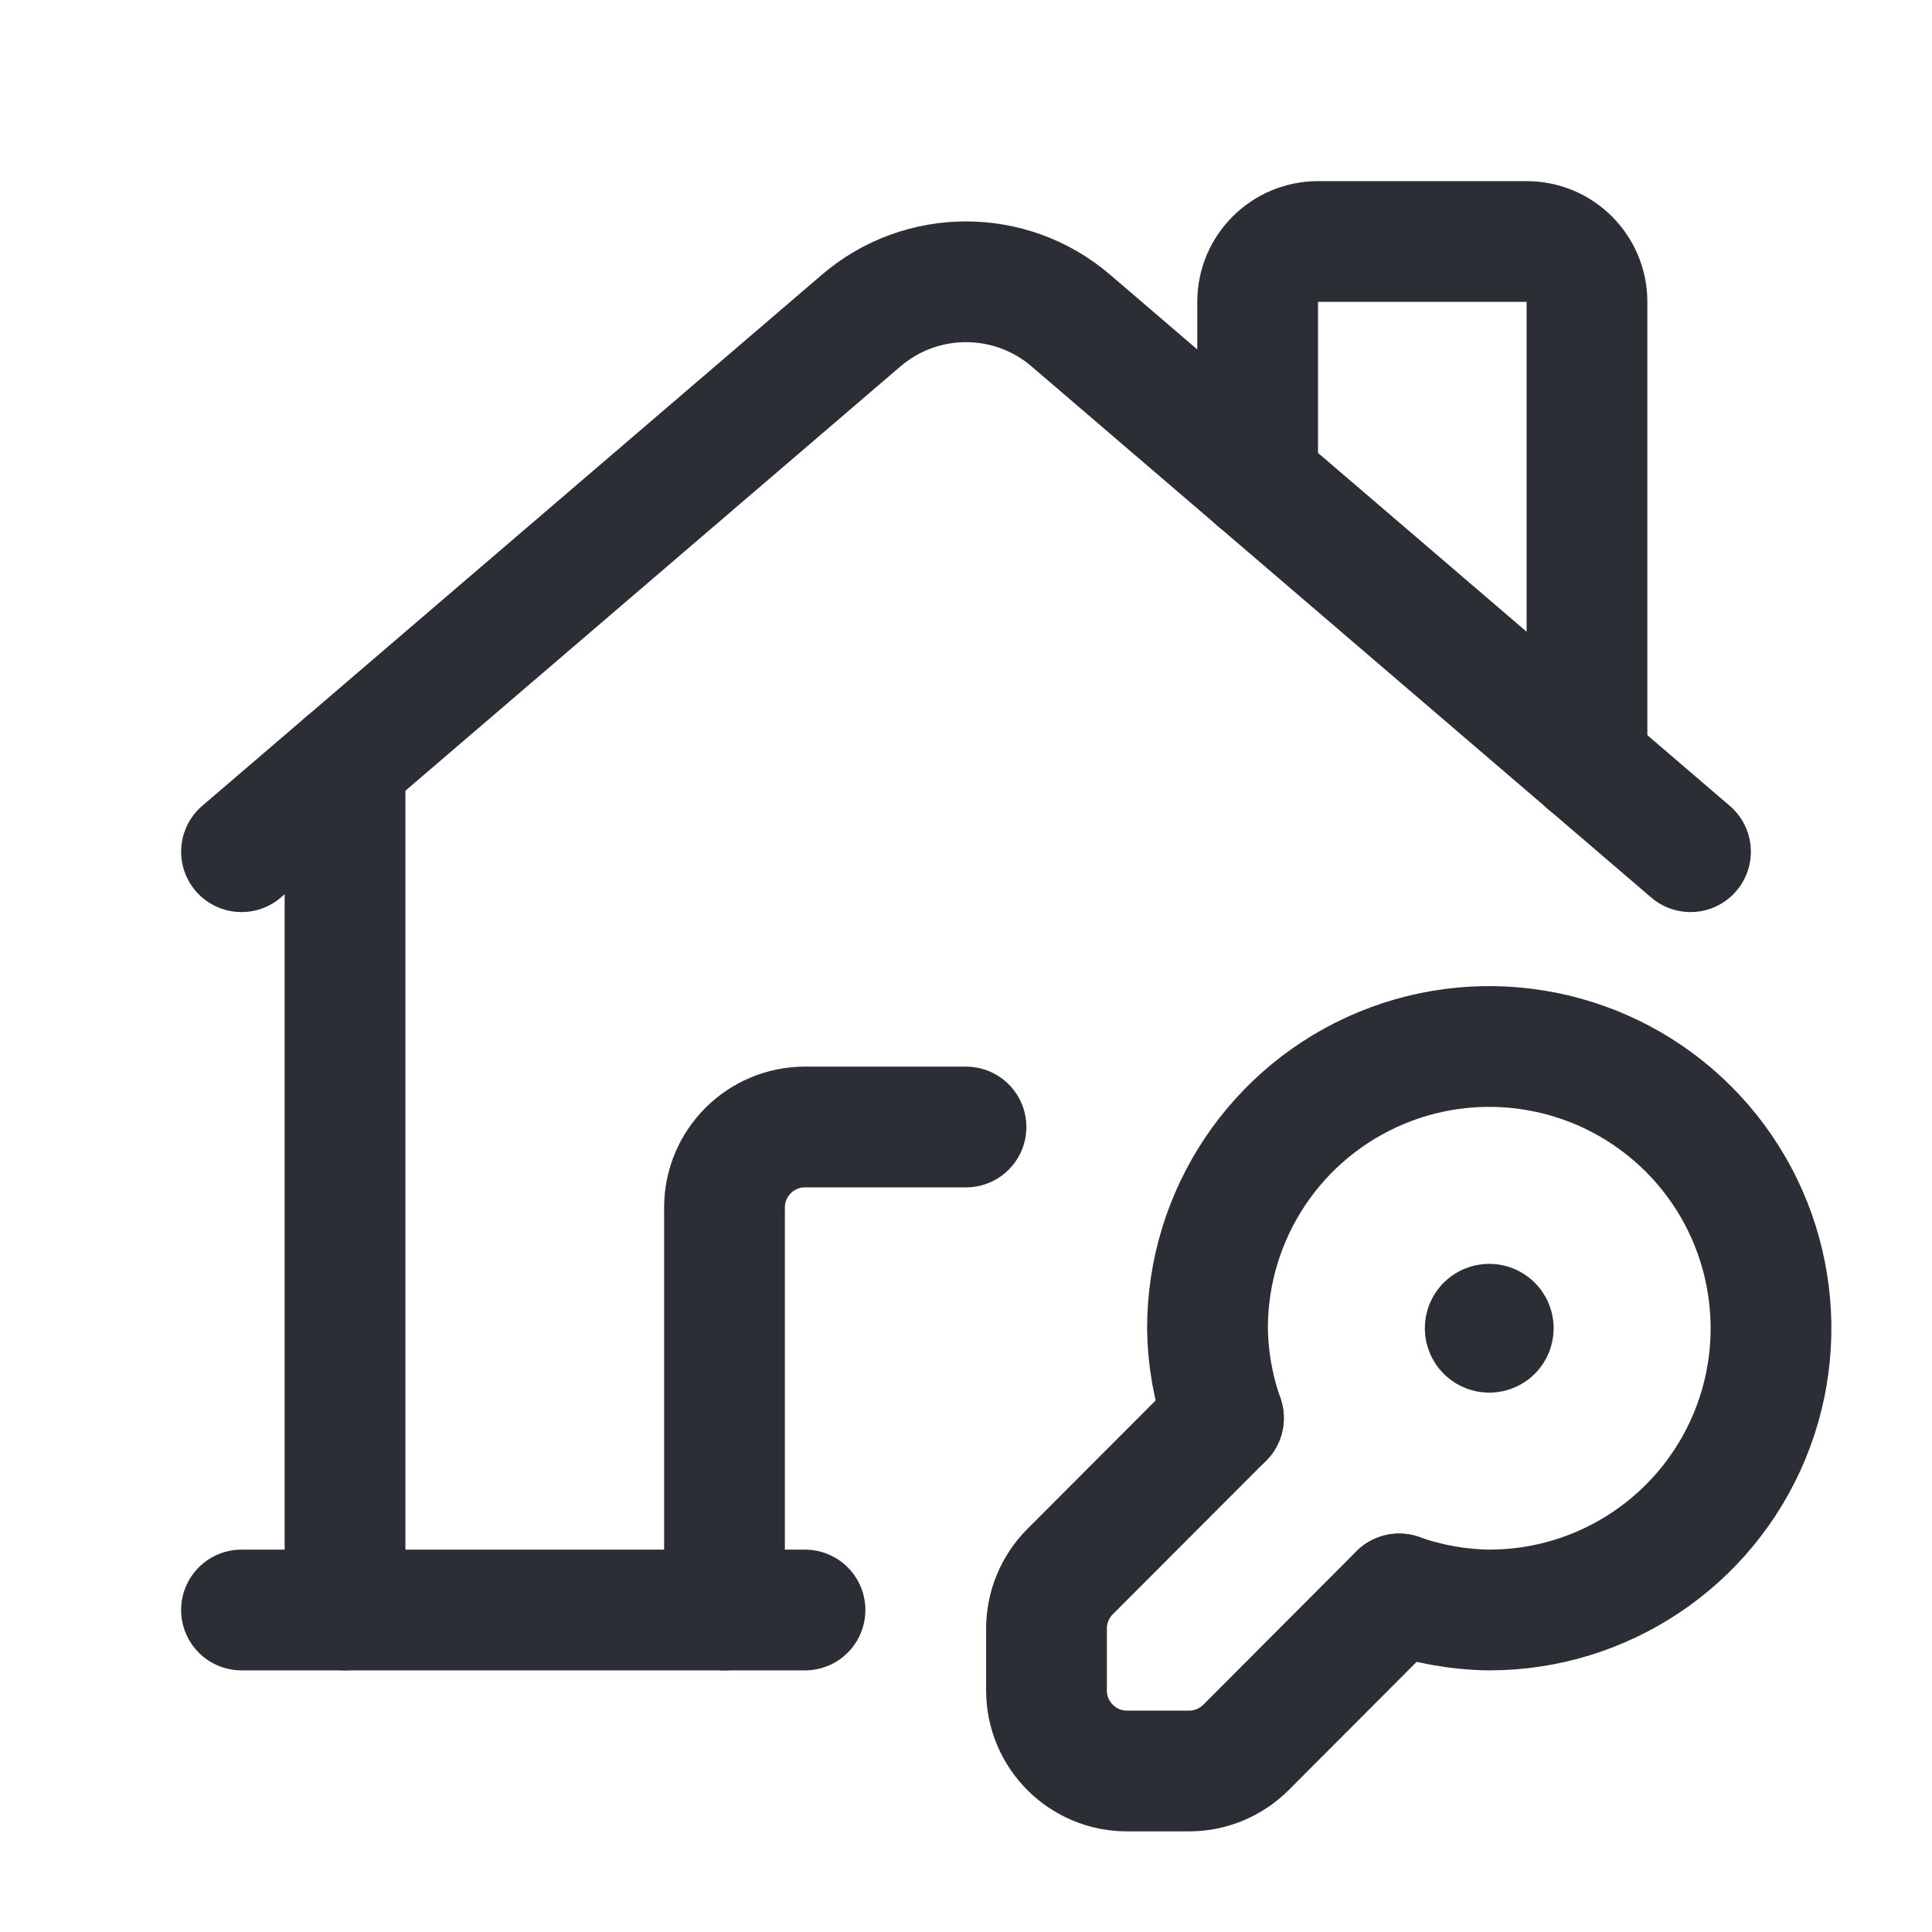
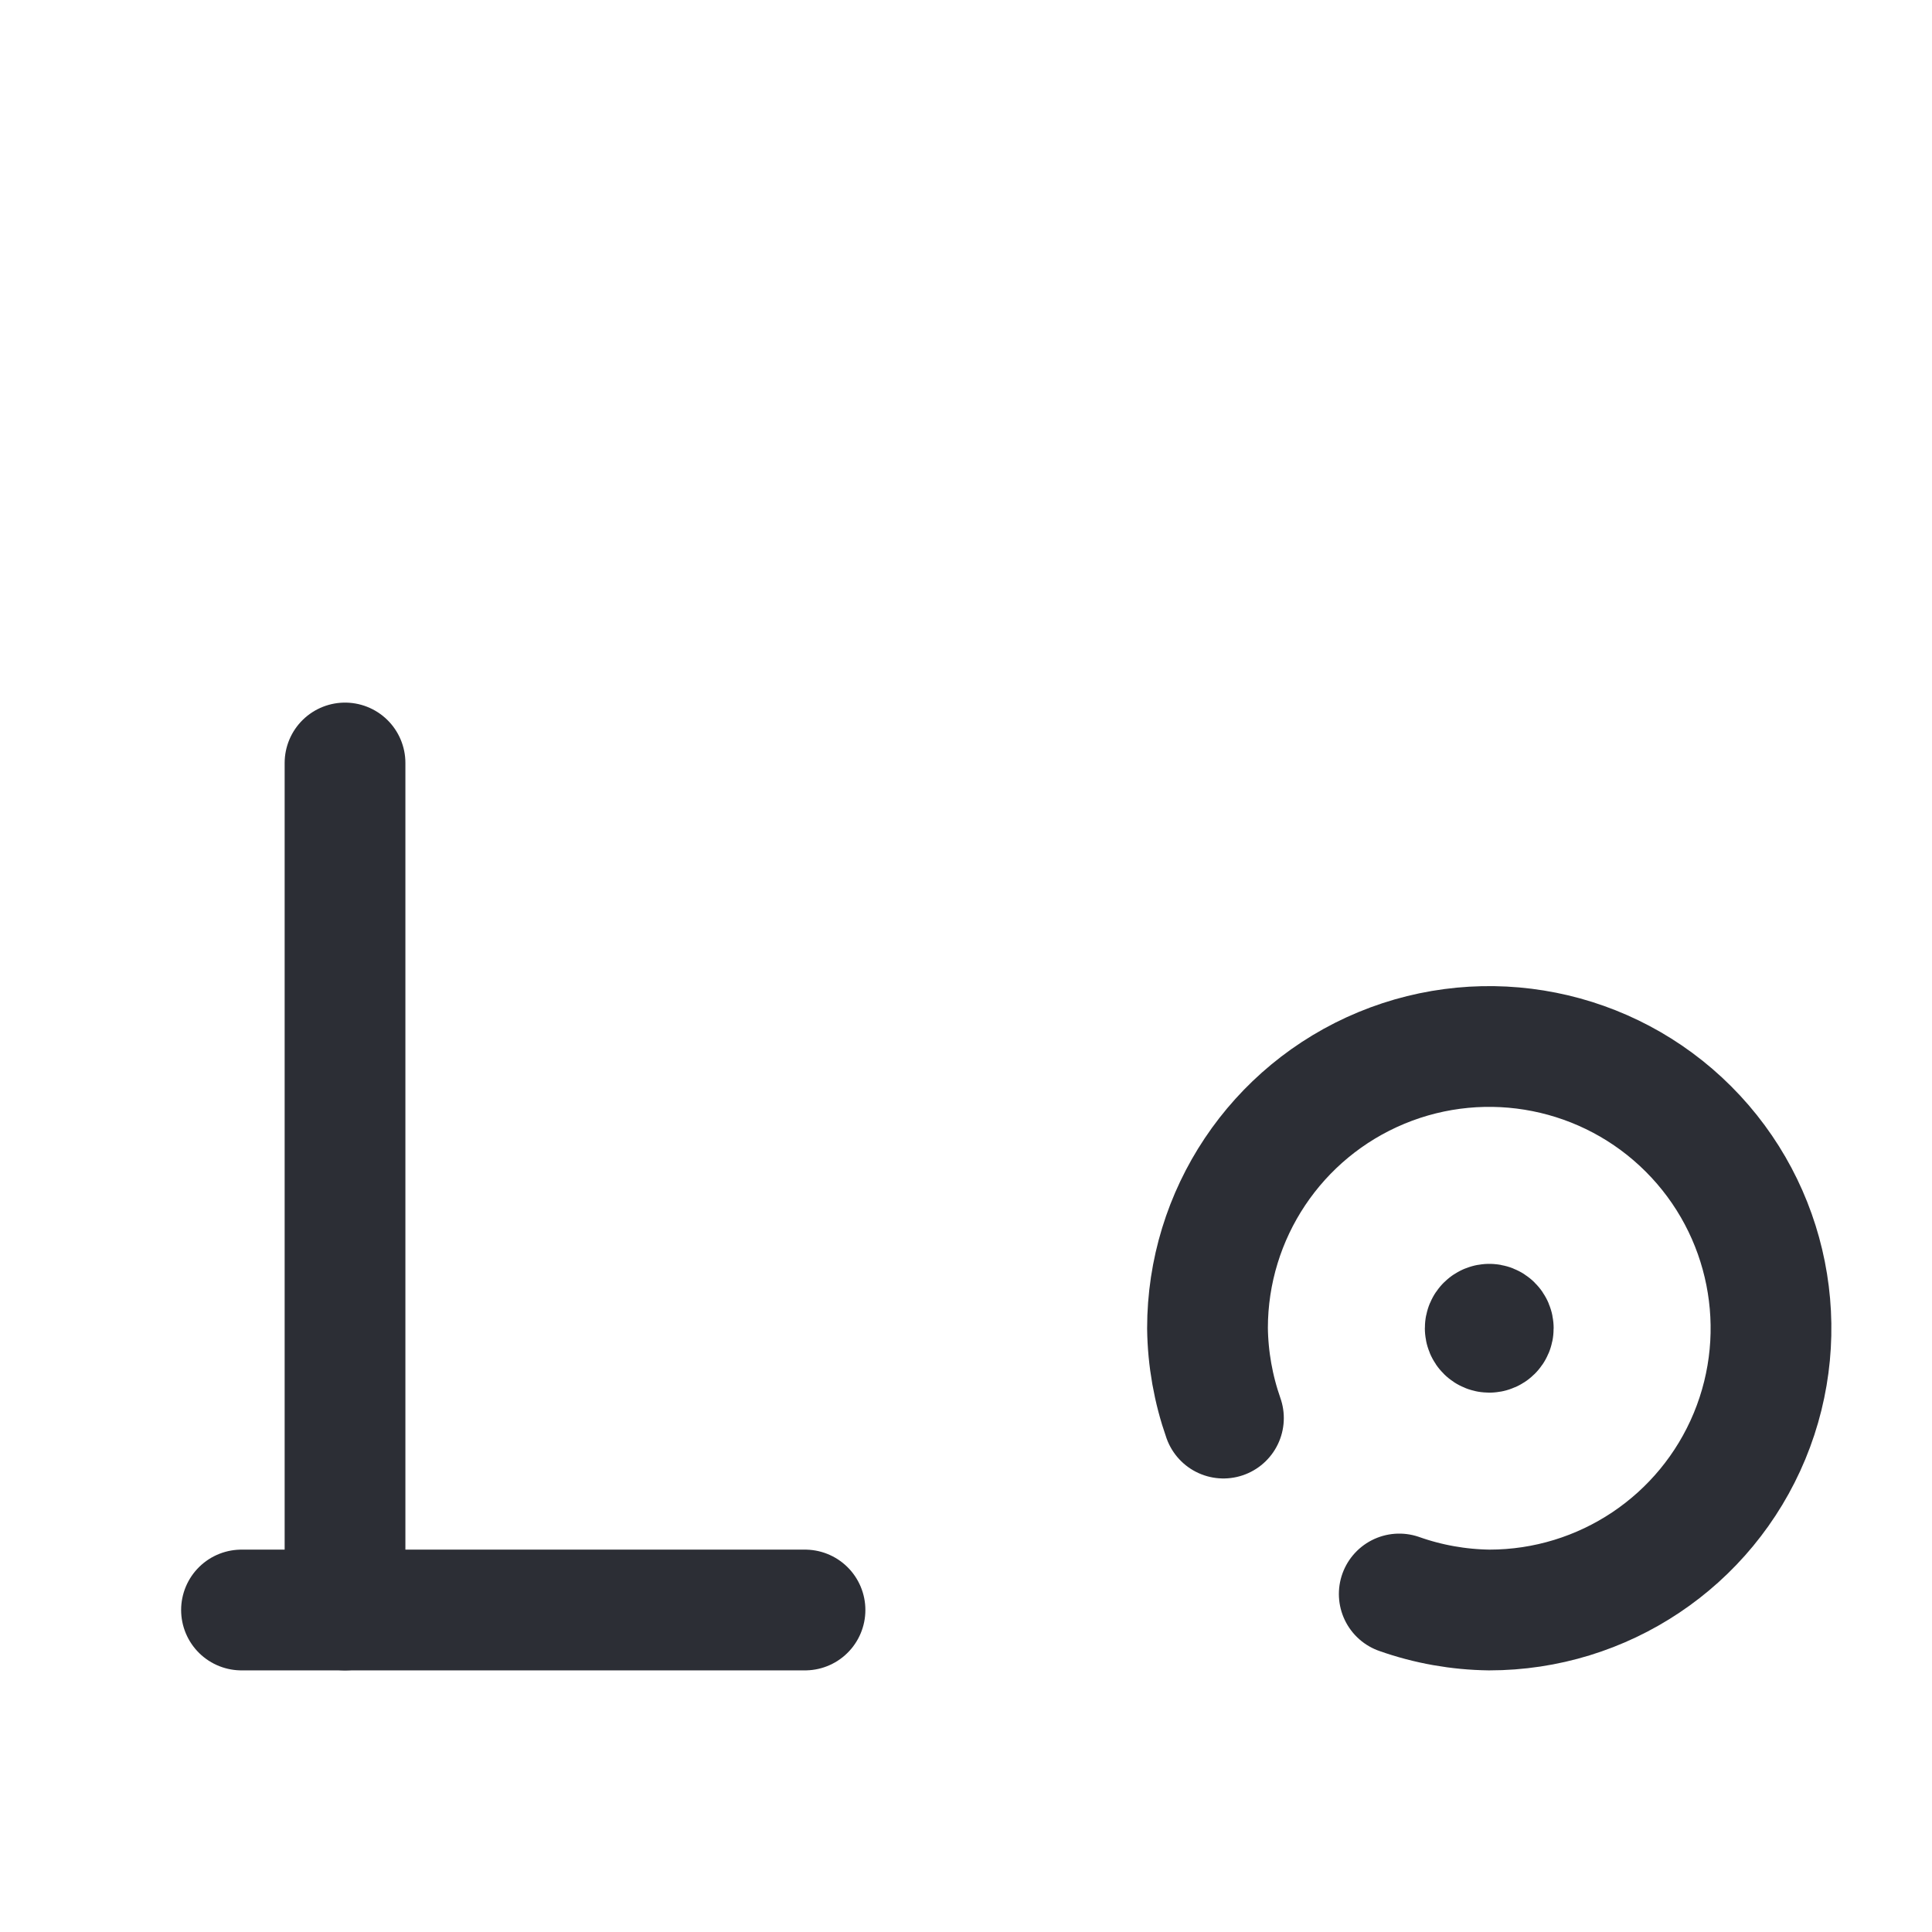
<svg xmlns="http://www.w3.org/2000/svg" width="24" height="24" viewBox="0 0 24 24" fill="none">
-   <path d="M9 20V15C9 14.448 9.448 14 10 14H12" stroke="#2C2E35" stroke-width="1.5" stroke-linecap="round" stroke-linejoin="round" />
  <path d="M18.5 16.45C18.472 16.45 18.45 16.472 18.45 16.5C18.45 16.528 18.472 16.55 18.5 16.55C18.528 16.55 18.55 16.528 18.55 16.5C18.55 16.472 18.528 16.45 18.5 16.45V16.45" stroke="#2C2E35" stroke-width="1.5" stroke-linecap="round" stroke-linejoin="round" />
-   <path d="M15.198 17.615L13.292 19.524C13.105 19.712 13 19.966 13 20.231V21C13 21.552 13.448 22 14 22H14.771C15.037 22 15.291 21.894 15.479 21.706L17.381 19.8" stroke="#2C2E35" stroke-width="1.5" stroke-linecap="round" stroke-linejoin="round" />
-   <path d="M3 10.58L10.698 3.982C11.447 3.34 12.553 3.34 13.302 3.982L21 10.58" stroke="#2C2E35" stroke-width="1.5" stroke-linecap="round" stroke-linejoin="round" />
  <path d="M10 20H3" stroke="#2C2E35" stroke-width="1.5" stroke-linecap="round" stroke-linejoin="round" />
-   <path d="M15.623 5.972V3.75C15.623 3.336 15.959 3 16.373 3H18.964C19.379 3 19.714 3.336 19.714 3.75V9.478" stroke="#2C2E35" stroke-width="1.5" stroke-linecap="round" stroke-linejoin="round" />
  <path d="M4.286 9.478V20" stroke="#2C2E35" stroke-width="1.5" stroke-linecap="round" stroke-linejoin="round" />
  <path d="M15.198 17.616C15.072 17.257 15.005 16.88 15 16.5C15 15.084 15.853 13.808 17.161 13.266C18.468 12.725 19.974 13.024 20.975 14.025C21.976 15.026 22.275 16.532 21.734 17.839C21.192 19.147 19.916 20 18.5 20C18.119 19.995 17.741 19.928 17.382 19.801" stroke="#2C2E35" stroke-width="1.5" stroke-linecap="round" stroke-linejoin="round" />
</svg>